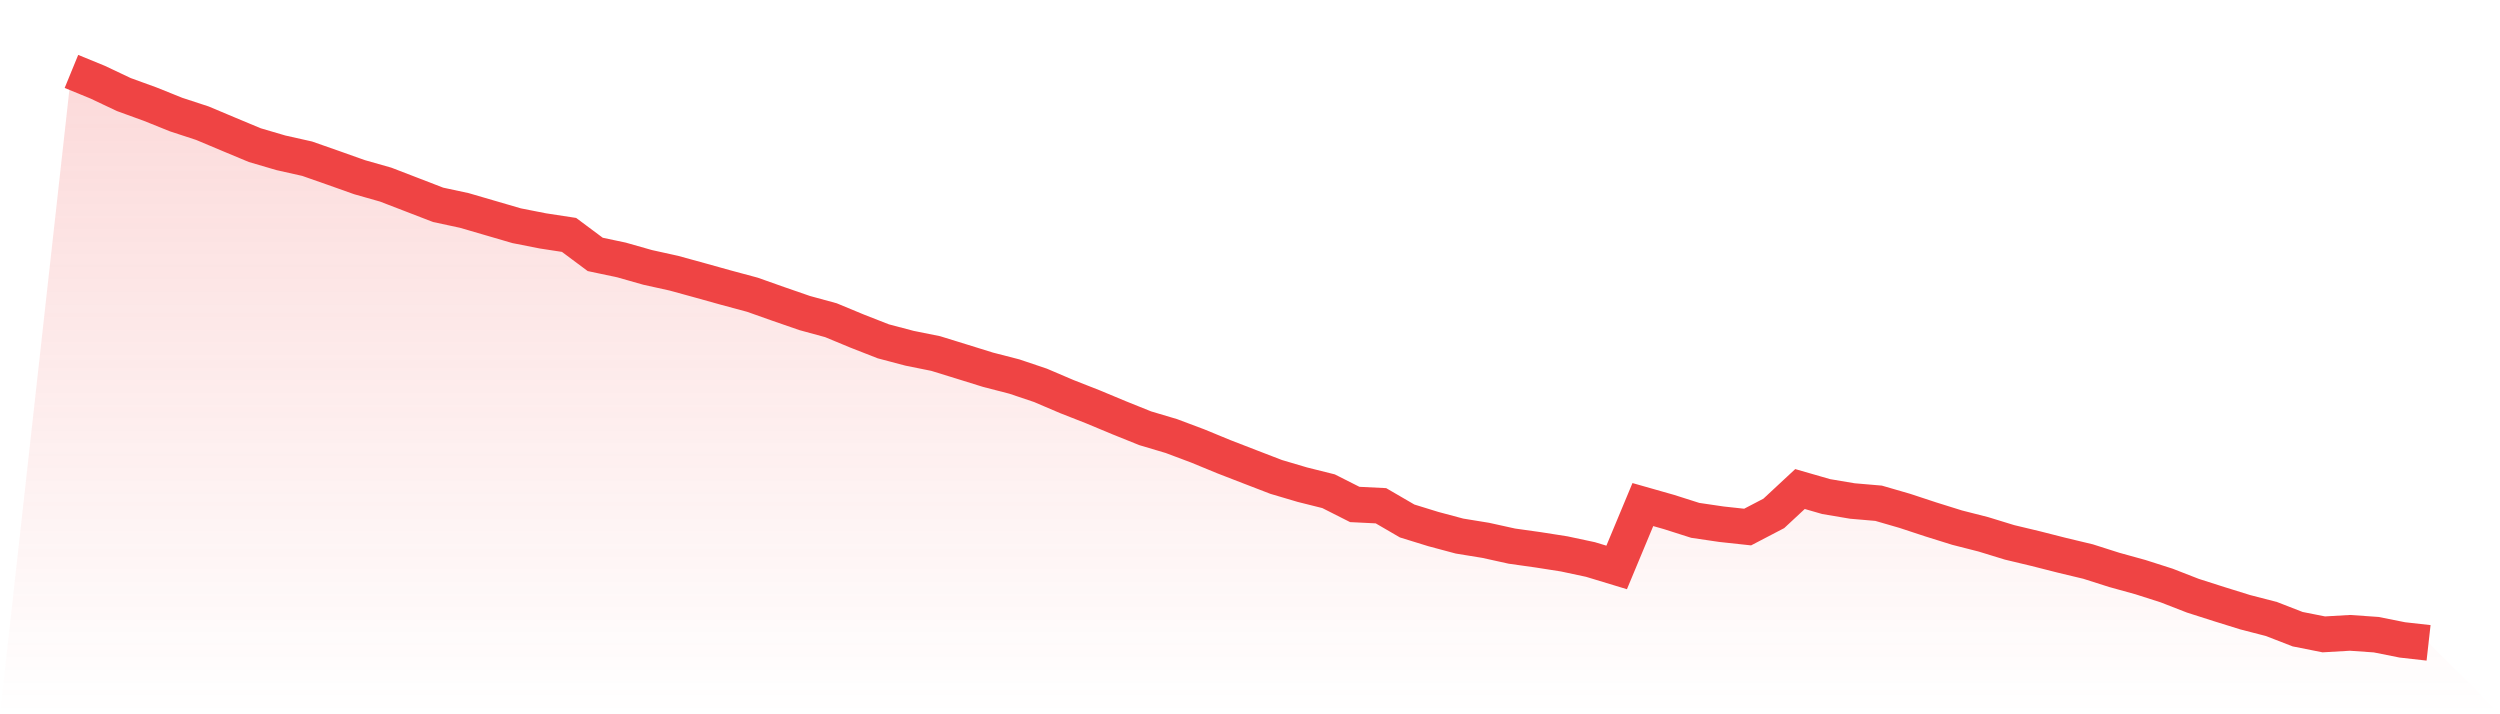
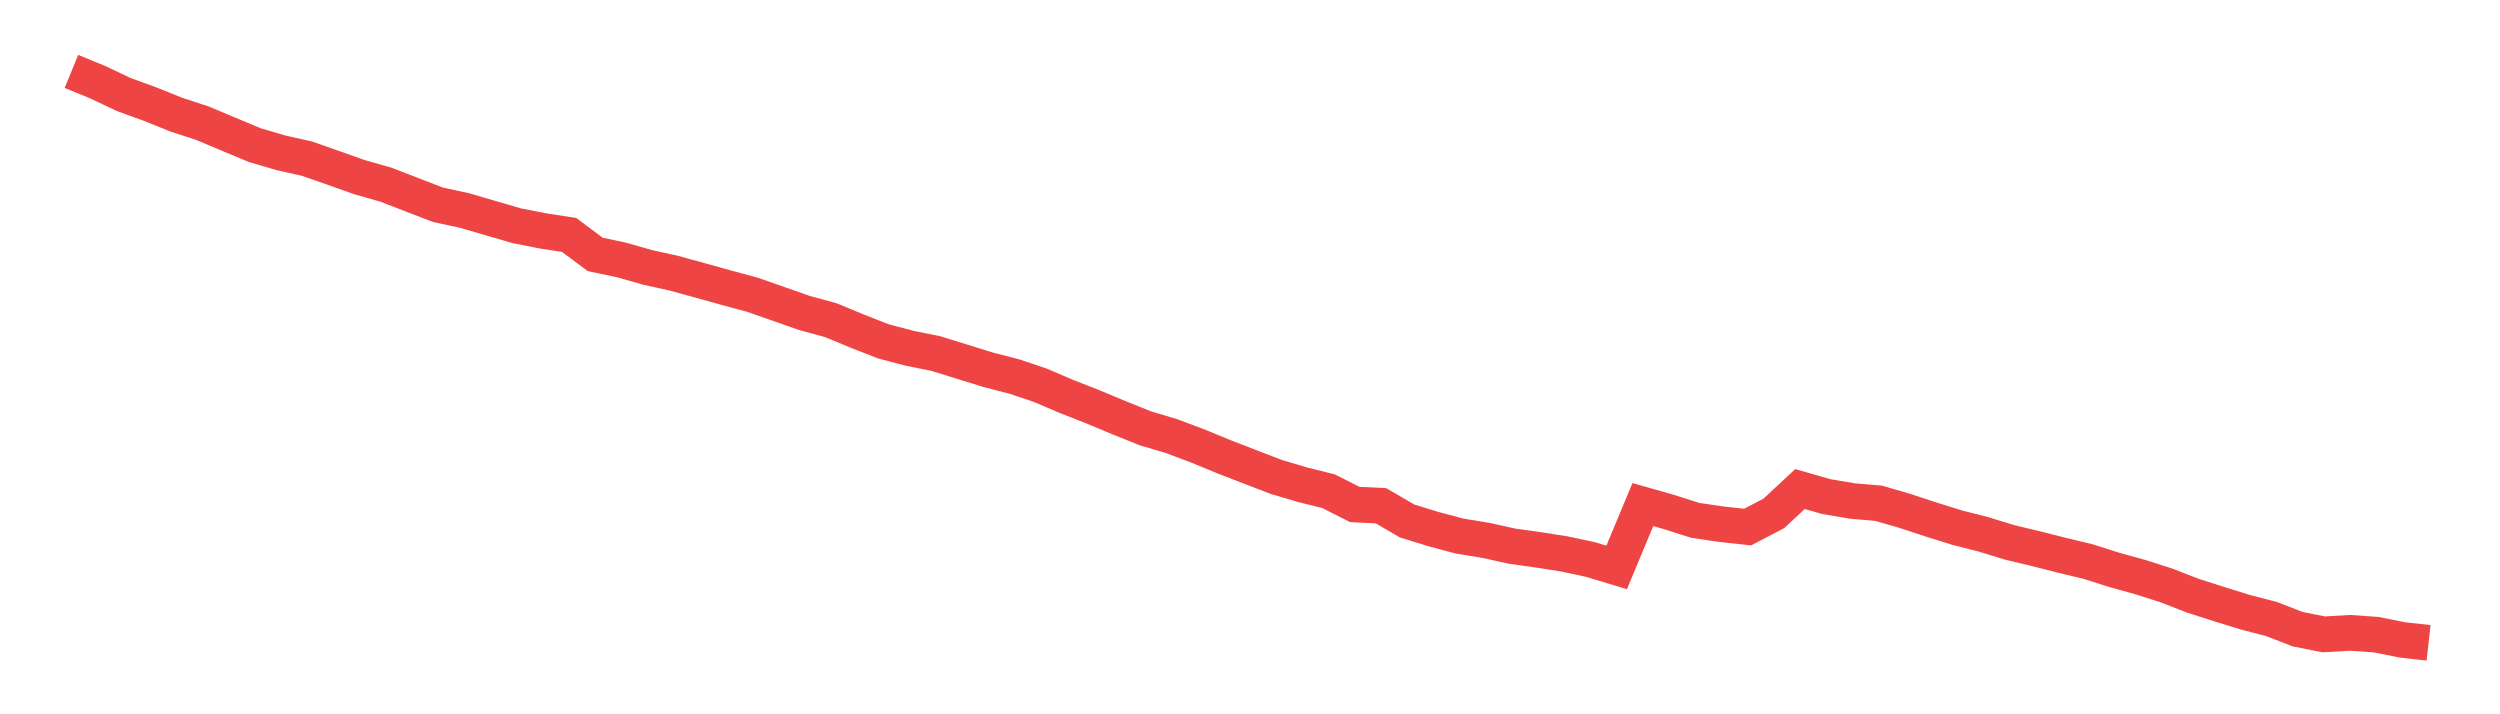
<svg xmlns="http://www.w3.org/2000/svg" viewBox="0 0 140 40">
  <defs>
    <linearGradient id="gradient" x1="0" x2="0" y1="0" y2="1">
      <stop offset="0%" stop-color="#ef4444" stop-opacity="0.2" />
      <stop offset="100%" stop-color="#ef4444" stop-opacity="0" />
    </linearGradient>
  </defs>
-   <path d="M4,4 L4,4 L5.467,4.601 L6.933,5.295 L8.4,5.828 L9.867,6.418 L11.333,6.898 L12.8,7.515 L14.267,8.127 L15.733,8.558 L17.2,8.887 L18.667,9.401 L20.133,9.922 L21.6,10.339 L23.067,10.904 L24.533,11.47 L26,11.785 L27.467,12.213 L28.933,12.641 L30.4,12.93 L31.867,13.155 L33.333,14.247 L34.8,14.557 L36.267,14.974 L37.733,15.298 L39.2,15.701 L40.667,16.11 L42.133,16.505 L43.6,17.024 L45.067,17.532 L46.533,17.932 L48,18.541 L49.467,19.115 L50.933,19.502 L52.4,19.798 L53.867,20.251 L55.333,20.707 L56.8,21.085 L58.267,21.579 L59.733,22.205 L61.2,22.781 L62.667,23.393 L64.133,23.983 L65.6,24.42 L67.067,24.971 L68.533,25.575 L70,26.143 L71.467,26.708 L72.933,27.142 L74.4,27.509 L75.867,28.25 L77.333,28.322 L78.8,29.175 L80.267,29.628 L81.733,30.02 L83.2,30.259 L84.667,30.583 L86.133,30.789 L87.6,31.019 L89.067,31.332 L90.533,31.777 L92,28.256 L93.467,28.673 L94.933,29.14 L96.4,29.356 L97.867,29.515 L99.333,28.75 L100.8,27.386 L102.267,27.809 L103.733,28.056 L105.2,28.182 L106.667,28.607 L108.133,29.09 L109.6,29.548 L111.067,29.922 L112.533,30.372 L114,30.723 L115.467,31.096 L116.933,31.447 L118.4,31.914 L119.867,32.32 L121.333,32.789 L122.8,33.36 L124.267,33.829 L125.733,34.285 L127.2,34.664 L128.667,35.234 L130.133,35.525 L131.6,35.44 L133.067,35.542 L134.533,35.835 L136,36 L140,40 L0,40 z" fill="url(#gradient)" />
-   <path d="M4,4 L4,4 L5.467,4.601 L6.933,5.295 L8.4,5.828 L9.867,6.418 L11.333,6.898 L12.8,7.515 L14.267,8.127 L15.733,8.558 L17.2,8.887 L18.667,9.401 L20.133,9.922 L21.6,10.339 L23.067,10.904 L24.533,11.47 L26,11.785 L27.467,12.213 L28.933,12.641 L30.4,12.93 L31.867,13.155 L33.333,14.247 L34.8,14.557 L36.267,14.974 L37.733,15.298 L39.2,15.701 L40.667,16.11 L42.133,16.505 L43.6,17.024 L45.067,17.532 L46.533,17.932 L48,18.541 L49.467,19.115 L50.933,19.502 L52.4,19.798 L53.867,20.251 L55.333,20.707 L56.8,21.085 L58.267,21.579 L59.733,22.205 L61.2,22.781 L62.667,23.393 L64.133,23.983 L65.6,24.42 L67.067,24.971 L68.533,25.575 L70,26.143 L71.467,26.708 L72.933,27.142 L74.4,27.509 L75.867,28.25 L77.333,28.322 L78.8,29.175 L80.267,29.628 L81.733,30.02 L83.2,30.259 L84.667,30.583 L86.133,30.789 L87.6,31.019 L89.067,31.332 L90.533,31.777 L92,28.256 L93.467,28.673 L94.933,29.14 L96.4,29.356 L97.867,29.515 L99.333,28.75 L100.8,27.386 L102.267,27.809 L103.733,28.056 L105.2,28.182 L106.667,28.607 L108.133,29.09 L109.6,29.548 L111.067,29.922 L112.533,30.372 L114,30.723 L115.467,31.096 L116.933,31.447 L118.4,31.914 L119.867,32.32 L121.333,32.789 L122.8,33.36 L124.267,33.829 L125.733,34.285 L127.2,34.664 L128.667,35.234 L130.133,35.525 L131.6,35.44 L133.067,35.542 L134.533,35.835 L136,36" fill="none" stroke="#ef4444" stroke-width="2" />
+   <path d="M4,4 L4,4 L5.467,4.601 L6.933,5.295 L8.4,5.828 L9.867,6.418 L11.333,6.898 L12.8,7.515 L14.267,8.127 L15.733,8.558 L17.2,8.887 L18.667,9.401 L20.133,9.922 L21.6,10.339 L23.067,10.904 L24.533,11.47 L26,11.785 L27.467,12.213 L28.933,12.641 L30.4,12.93 L31.867,13.155 L33.333,14.247 L34.8,14.557 L36.267,14.974 L37.733,15.298 L39.2,15.701 L40.667,16.11 L42.133,16.505 L45.067,17.532 L46.533,17.932 L48,18.541 L49.467,19.115 L50.933,19.502 L52.4,19.798 L53.867,20.251 L55.333,20.707 L56.8,21.085 L58.267,21.579 L59.733,22.205 L61.2,22.781 L62.667,23.393 L64.133,23.983 L65.6,24.42 L67.067,24.971 L68.533,25.575 L70,26.143 L71.467,26.708 L72.933,27.142 L74.4,27.509 L75.867,28.25 L77.333,28.322 L78.8,29.175 L80.267,29.628 L81.733,30.02 L83.2,30.259 L84.667,30.583 L86.133,30.789 L87.6,31.019 L89.067,31.332 L90.533,31.777 L92,28.256 L93.467,28.673 L94.933,29.14 L96.4,29.356 L97.867,29.515 L99.333,28.75 L100.8,27.386 L102.267,27.809 L103.733,28.056 L105.2,28.182 L106.667,28.607 L108.133,29.09 L109.6,29.548 L111.067,29.922 L112.533,30.372 L114,30.723 L115.467,31.096 L116.933,31.447 L118.4,31.914 L119.867,32.32 L121.333,32.789 L122.8,33.36 L124.267,33.829 L125.733,34.285 L127.2,34.664 L128.667,35.234 L130.133,35.525 L131.6,35.44 L133.067,35.542 L134.533,35.835 L136,36" fill="none" stroke="#ef4444" stroke-width="2" />
</svg>